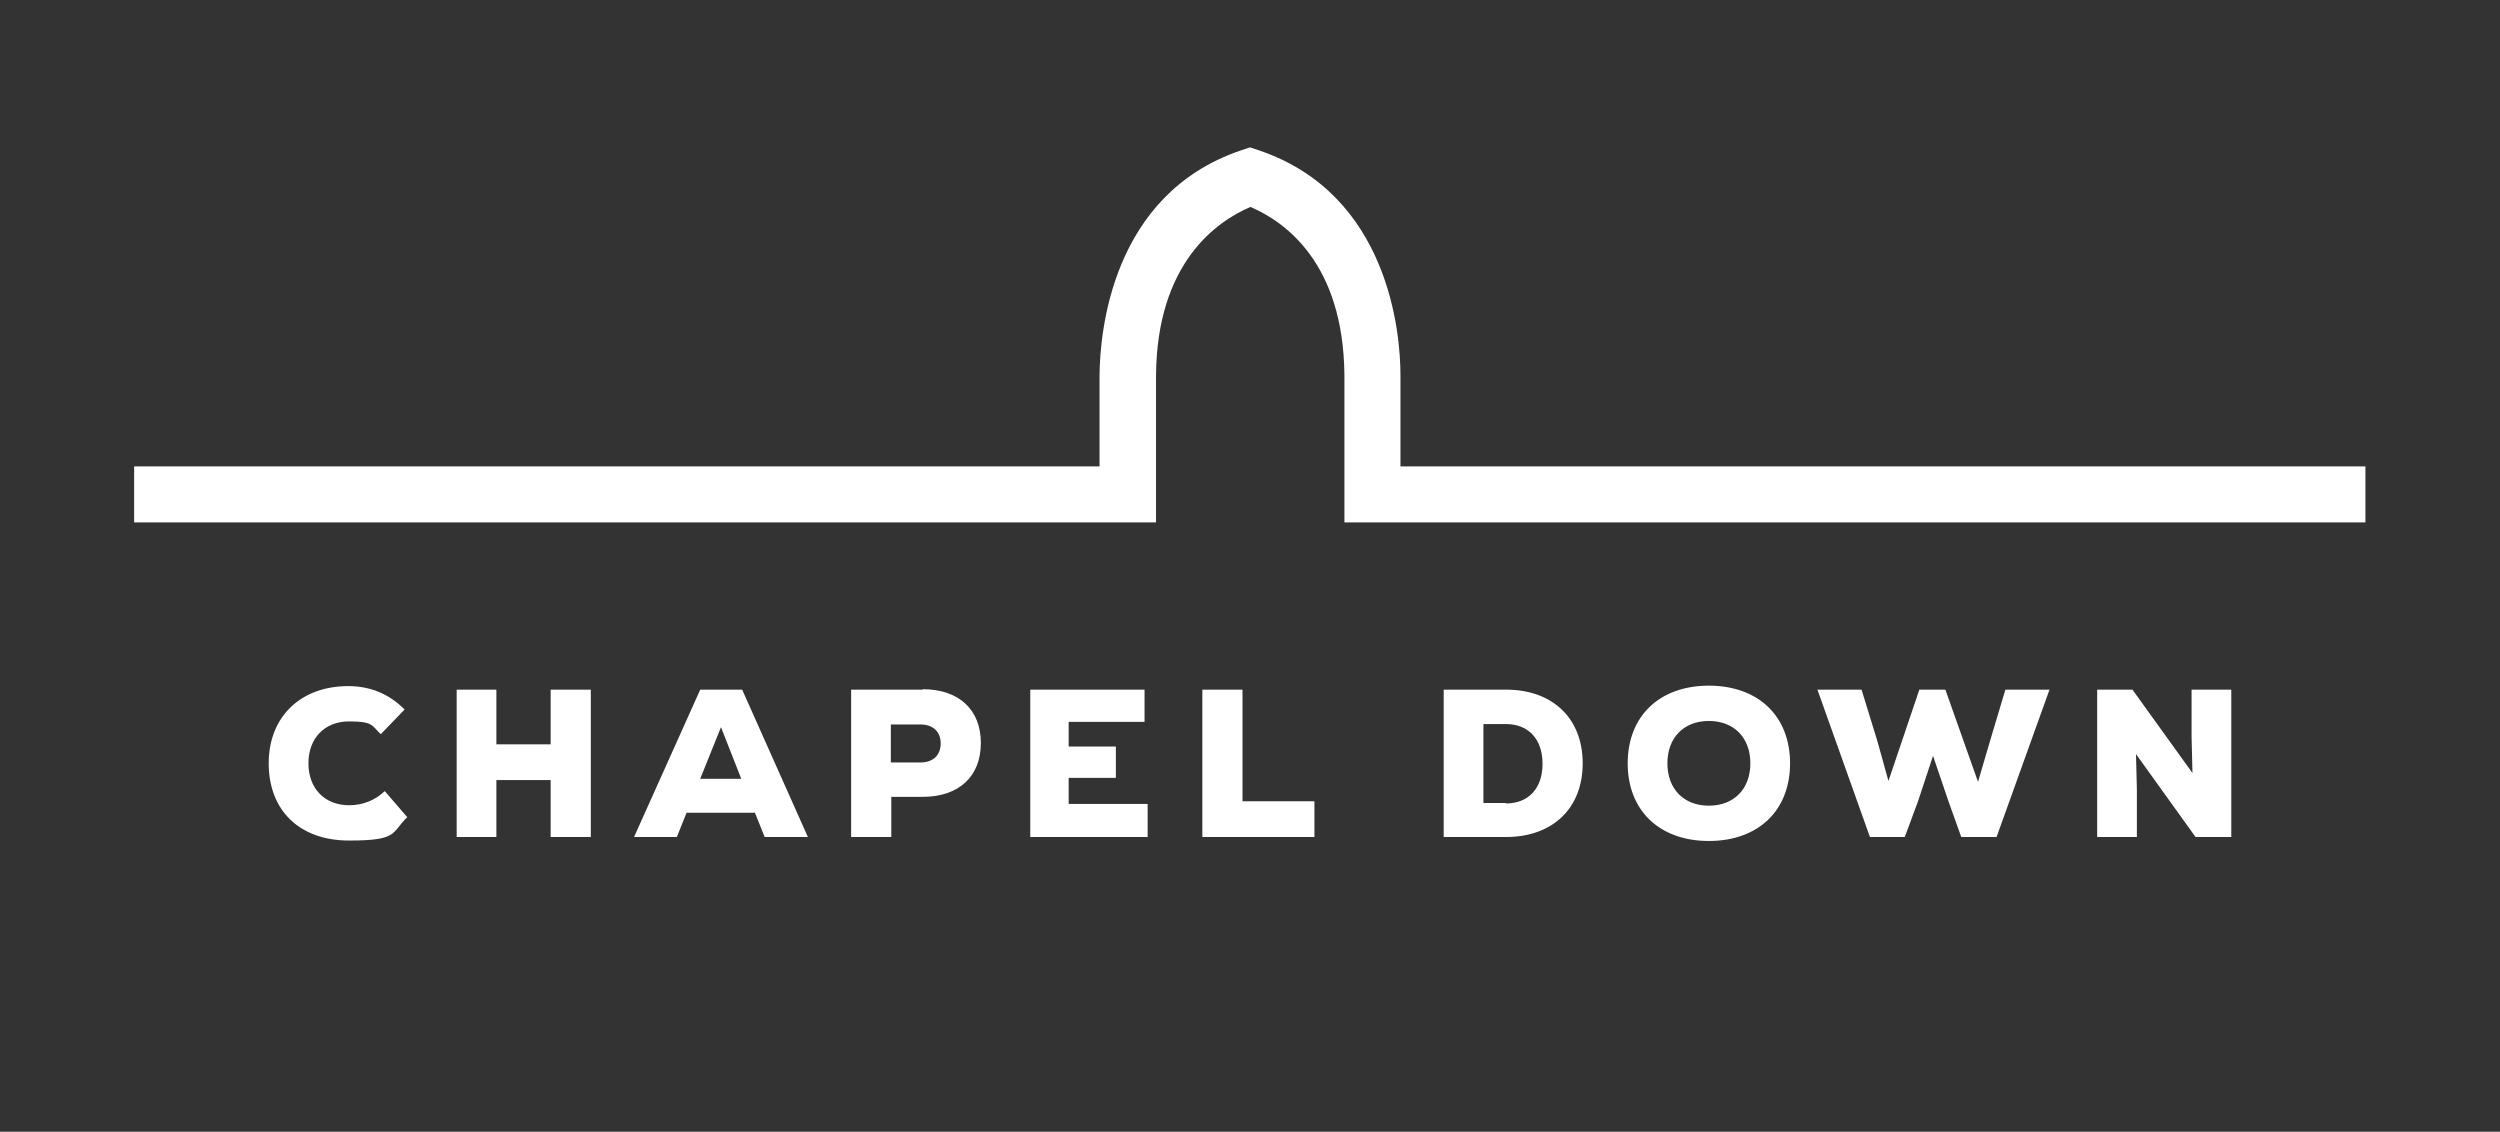
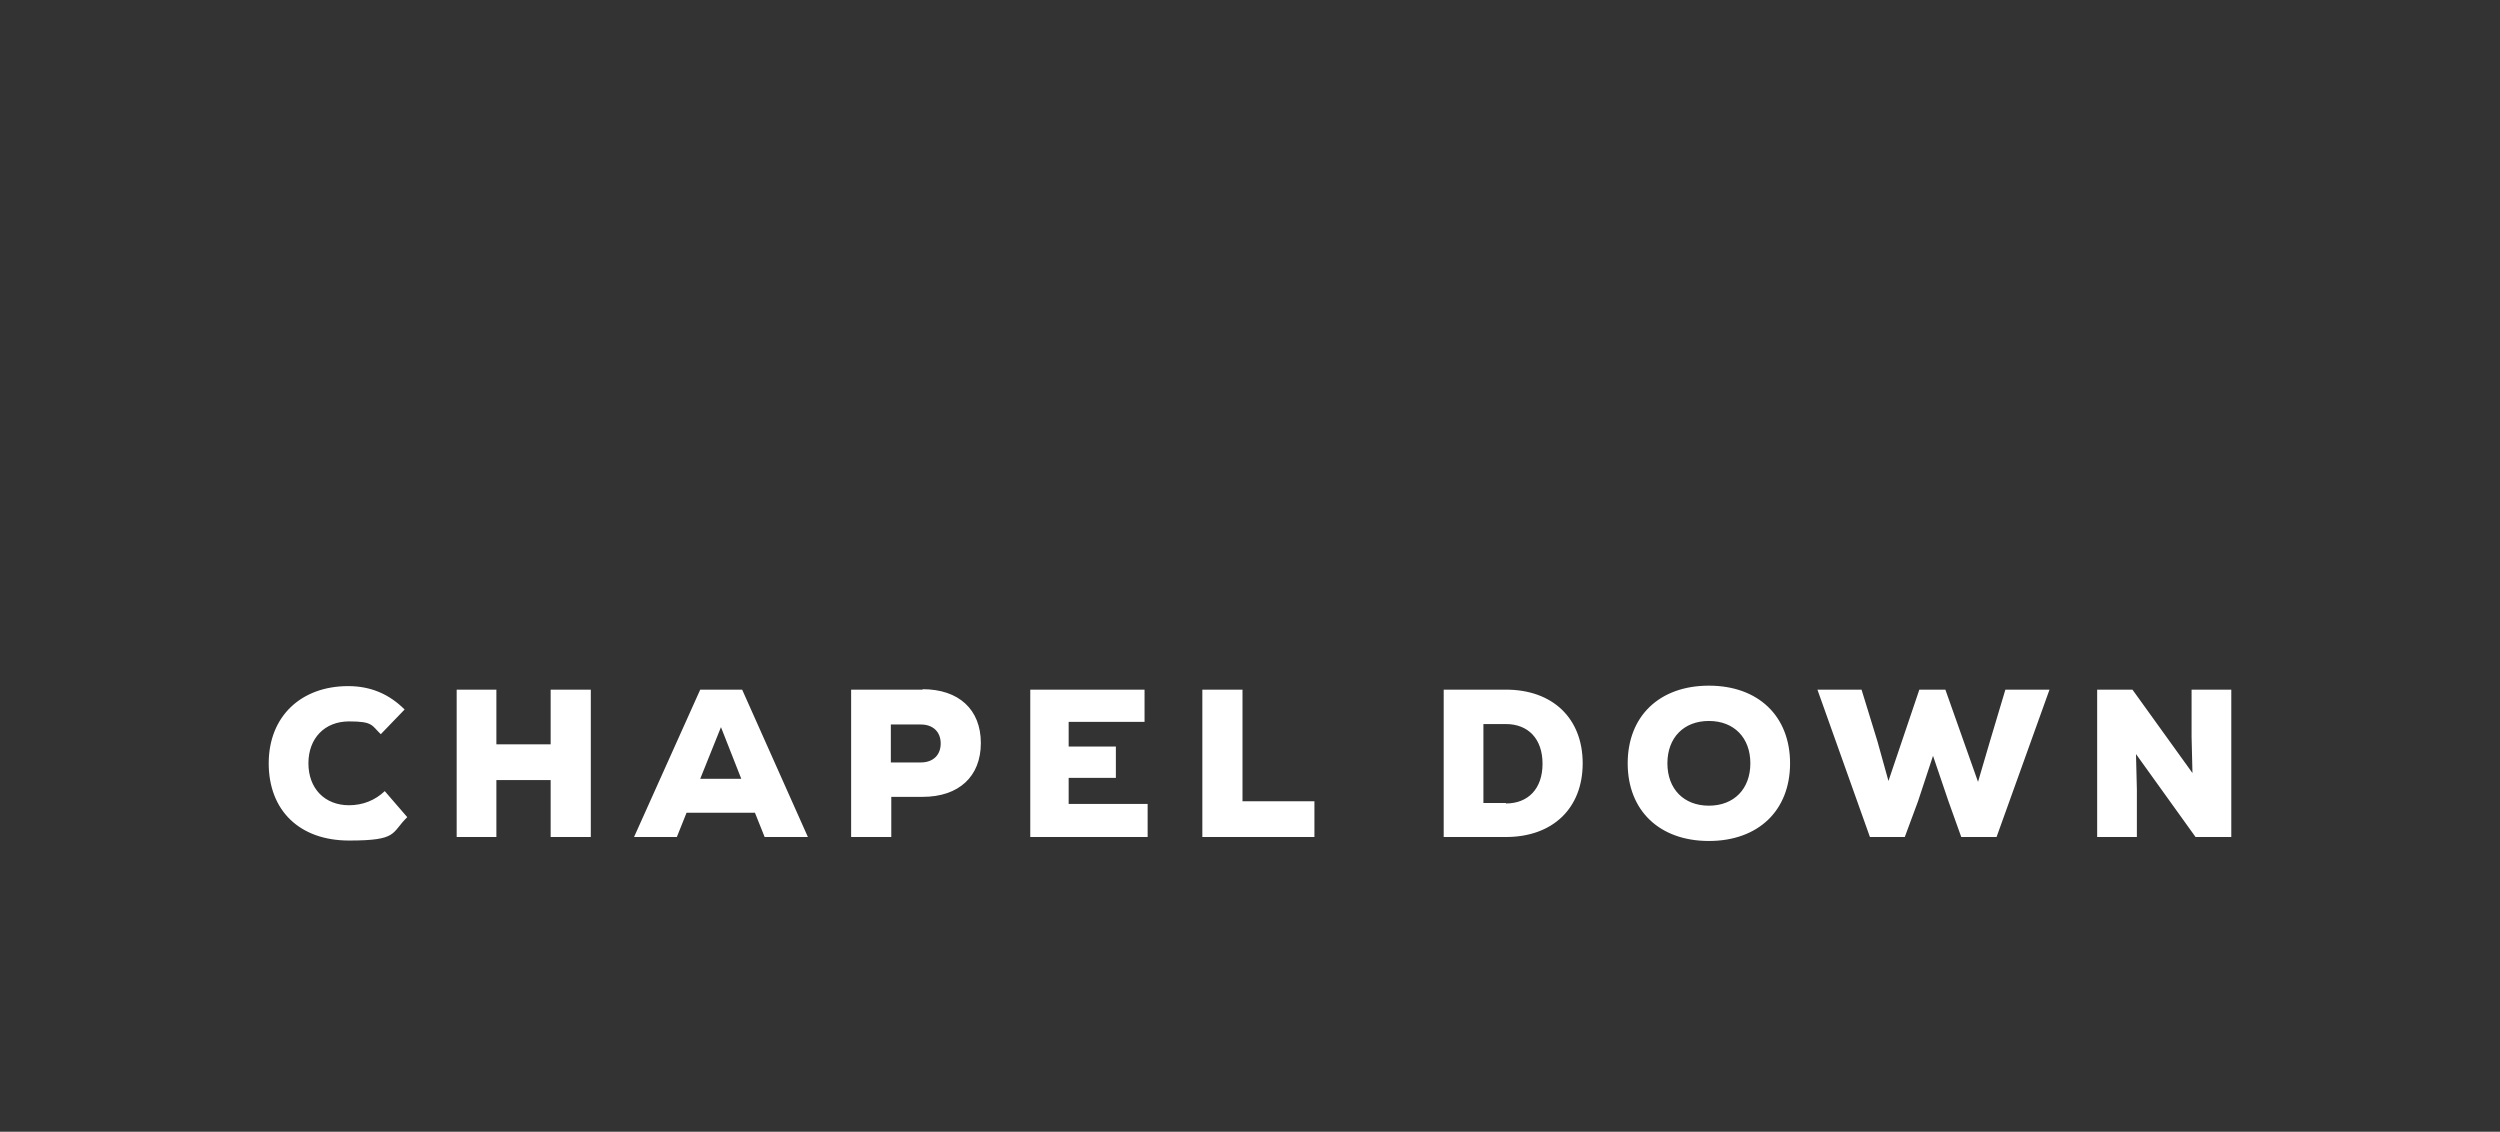
<svg xmlns="http://www.w3.org/2000/svg" viewBox="0 0 566.6 256.5">
  <rect x="0" y="0" width="566.6" height="256.5" fill="#333333" stroke="none" />
  <path fill="#ffffff" d="M79.1 182.5c-5.5 0-9.2-3.8-9.2-9.5s3.7-9.5 9.2-9.5 5.1.9 7.2 2.9l5.4-5.6c-3.5-3.5-7.7-5.3-12.8-5.3-10.6 0-18 6.8-18 17.5s7 17.5 18.2 17.5 9.5-1.7 13.2-5.3l-5.1-5.9c-2.2 2.1-5 3.2-8.1 3.2Zm45.7-13.8h-12.3v-12.4h-9v33.4h9v-12.9h12.3v12.9h9.1v-33.4h-9.1v12.4zm33.9-12.4-15 33.4h9.7l2.2-5.5h15.5l2.2 5.5h9.8l-14.9-33.4h-9.5Zm0 20.2 4.7-11.7 4.6 11.7h-9.4Zm50.4-20.2h-16.2v33.4h9.1v-9.1h7.1c8.2 0 13.2-4.6 13.2-12.2s-5-12.2-13.2-12.2Zm-.4 16.5h-6.8v-8.6h6.8c2.8 0 4.5 1.7 4.5 4.3s-1.7 4.3-4.5 4.3Zm33.5 3.5h10.7v-7.1h-10.7v-5.6h17.2v-7.3h-25.9v33.4h26.6v-7.5h-17.9v-5.9zm39.4-20h-9.1v33.4h25.4v-8.1h-16.3v-25.3zm59.7 0h-14.1v33.4h14.1c10.6 0 17.4-6.5 17.4-16.7s-6.8-16.7-17.4-16.7Zm0 25.7h-5.1v-17.9h5.1c5 0 8.3 3.3 8.3 9s-3.3 9-8.3 9Zm46-26.6c-11.2 0-18.4 6.9-18.4 17.6s7.2 17.6 18.4 17.6 18.4-6.9 18.4-17.6-7.2-17.6-18.4-17.6Zm0 27.2c-5.7 0-9.4-3.8-9.4-9.6s3.7-9.6 9.4-9.6 9.4 3.8 9.4 9.6-3.7 9.6-9.4 9.6ZM451 168l-2.7 9.2-7.4-20.9H435l-7 20.7-2.5-9-3.6-11.7h-10l11.9 33.4h7.9l3-8.1 3.4-10.3 3.5 10.3 2.9 8.1h8l12-33.4h-10L451 168zm45.7-11.7V167l.2 8.2-13.6-18.9h-8v33.4h9v-10.8l-.2-8 13.5 18.8h8.1v-33.4h-9z" />
-   <path fill="#ffffff" d="M536.1 105.7H317.4V85c0-9.5-2.6-40.9-32-50.9l-2.1-.7-2.1.7c-29.4 10-31.9 41.4-32 50.9v20.7H30.4v12.7H262V85.1c.2-25.5 13.7-34.9 21.4-38.2 7.7 3.3 21.1 12.6 21.3 38.2v33.3h231.4v-12.7Z" />
</svg>